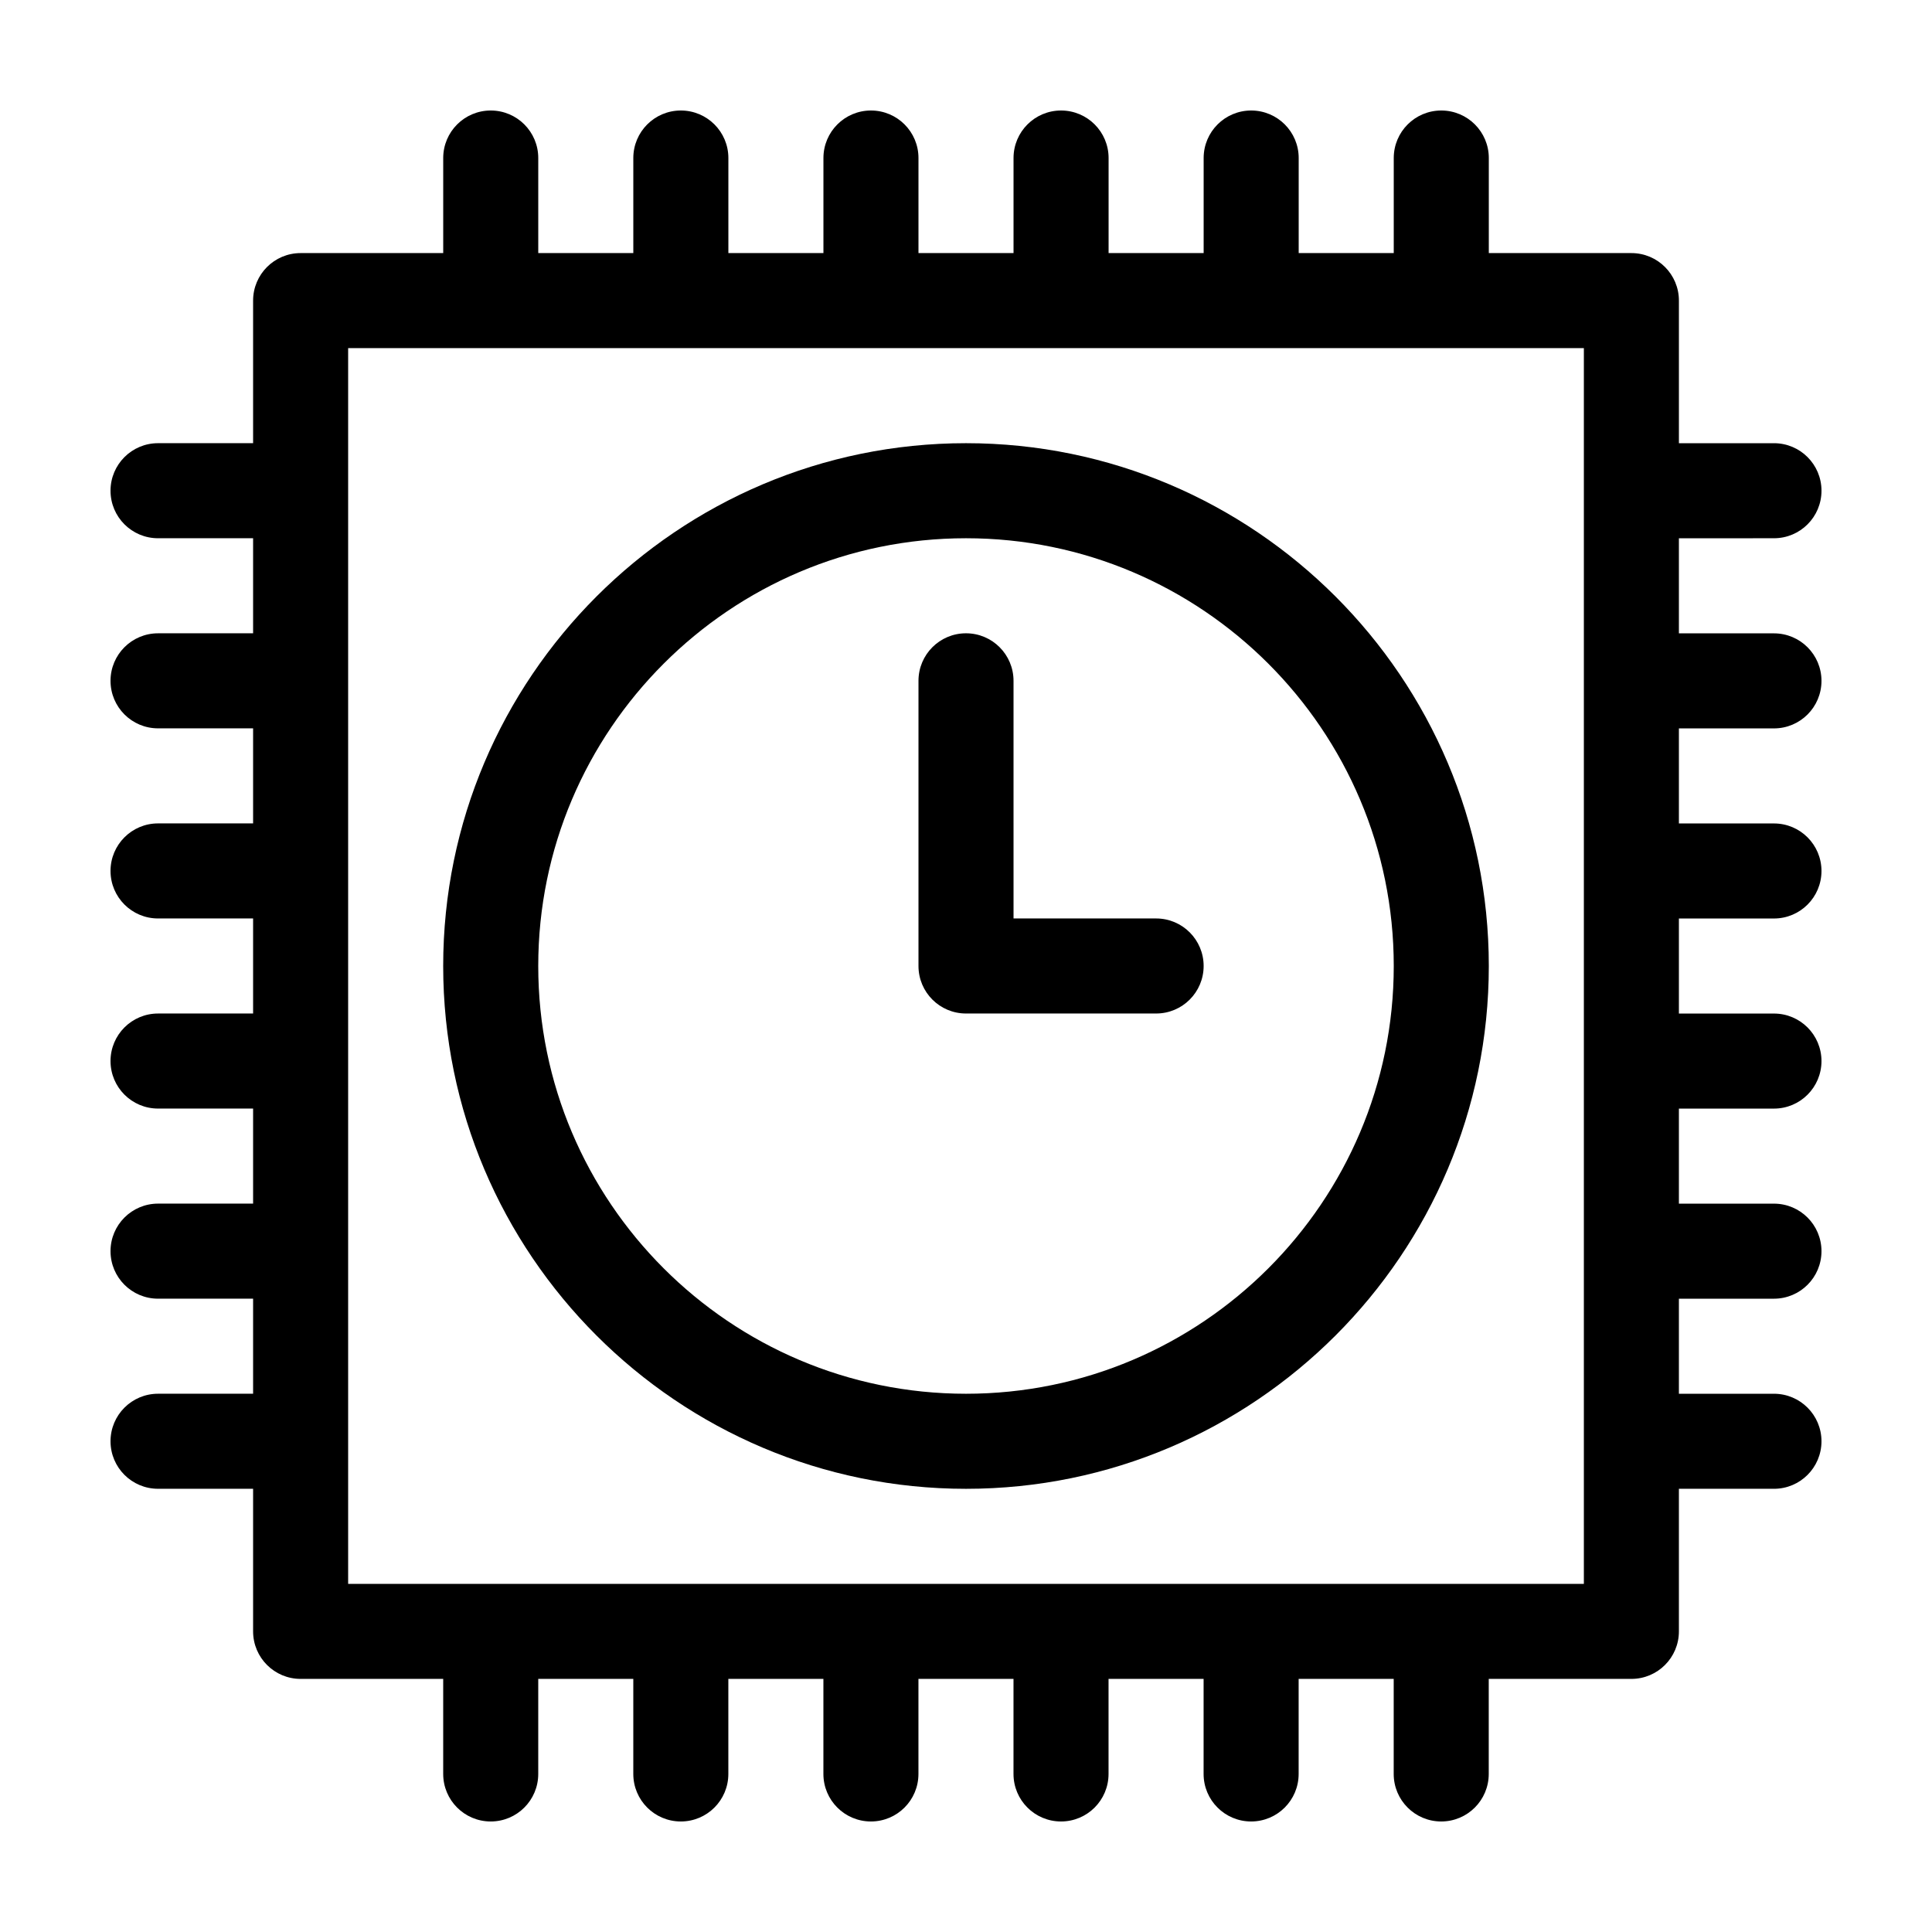
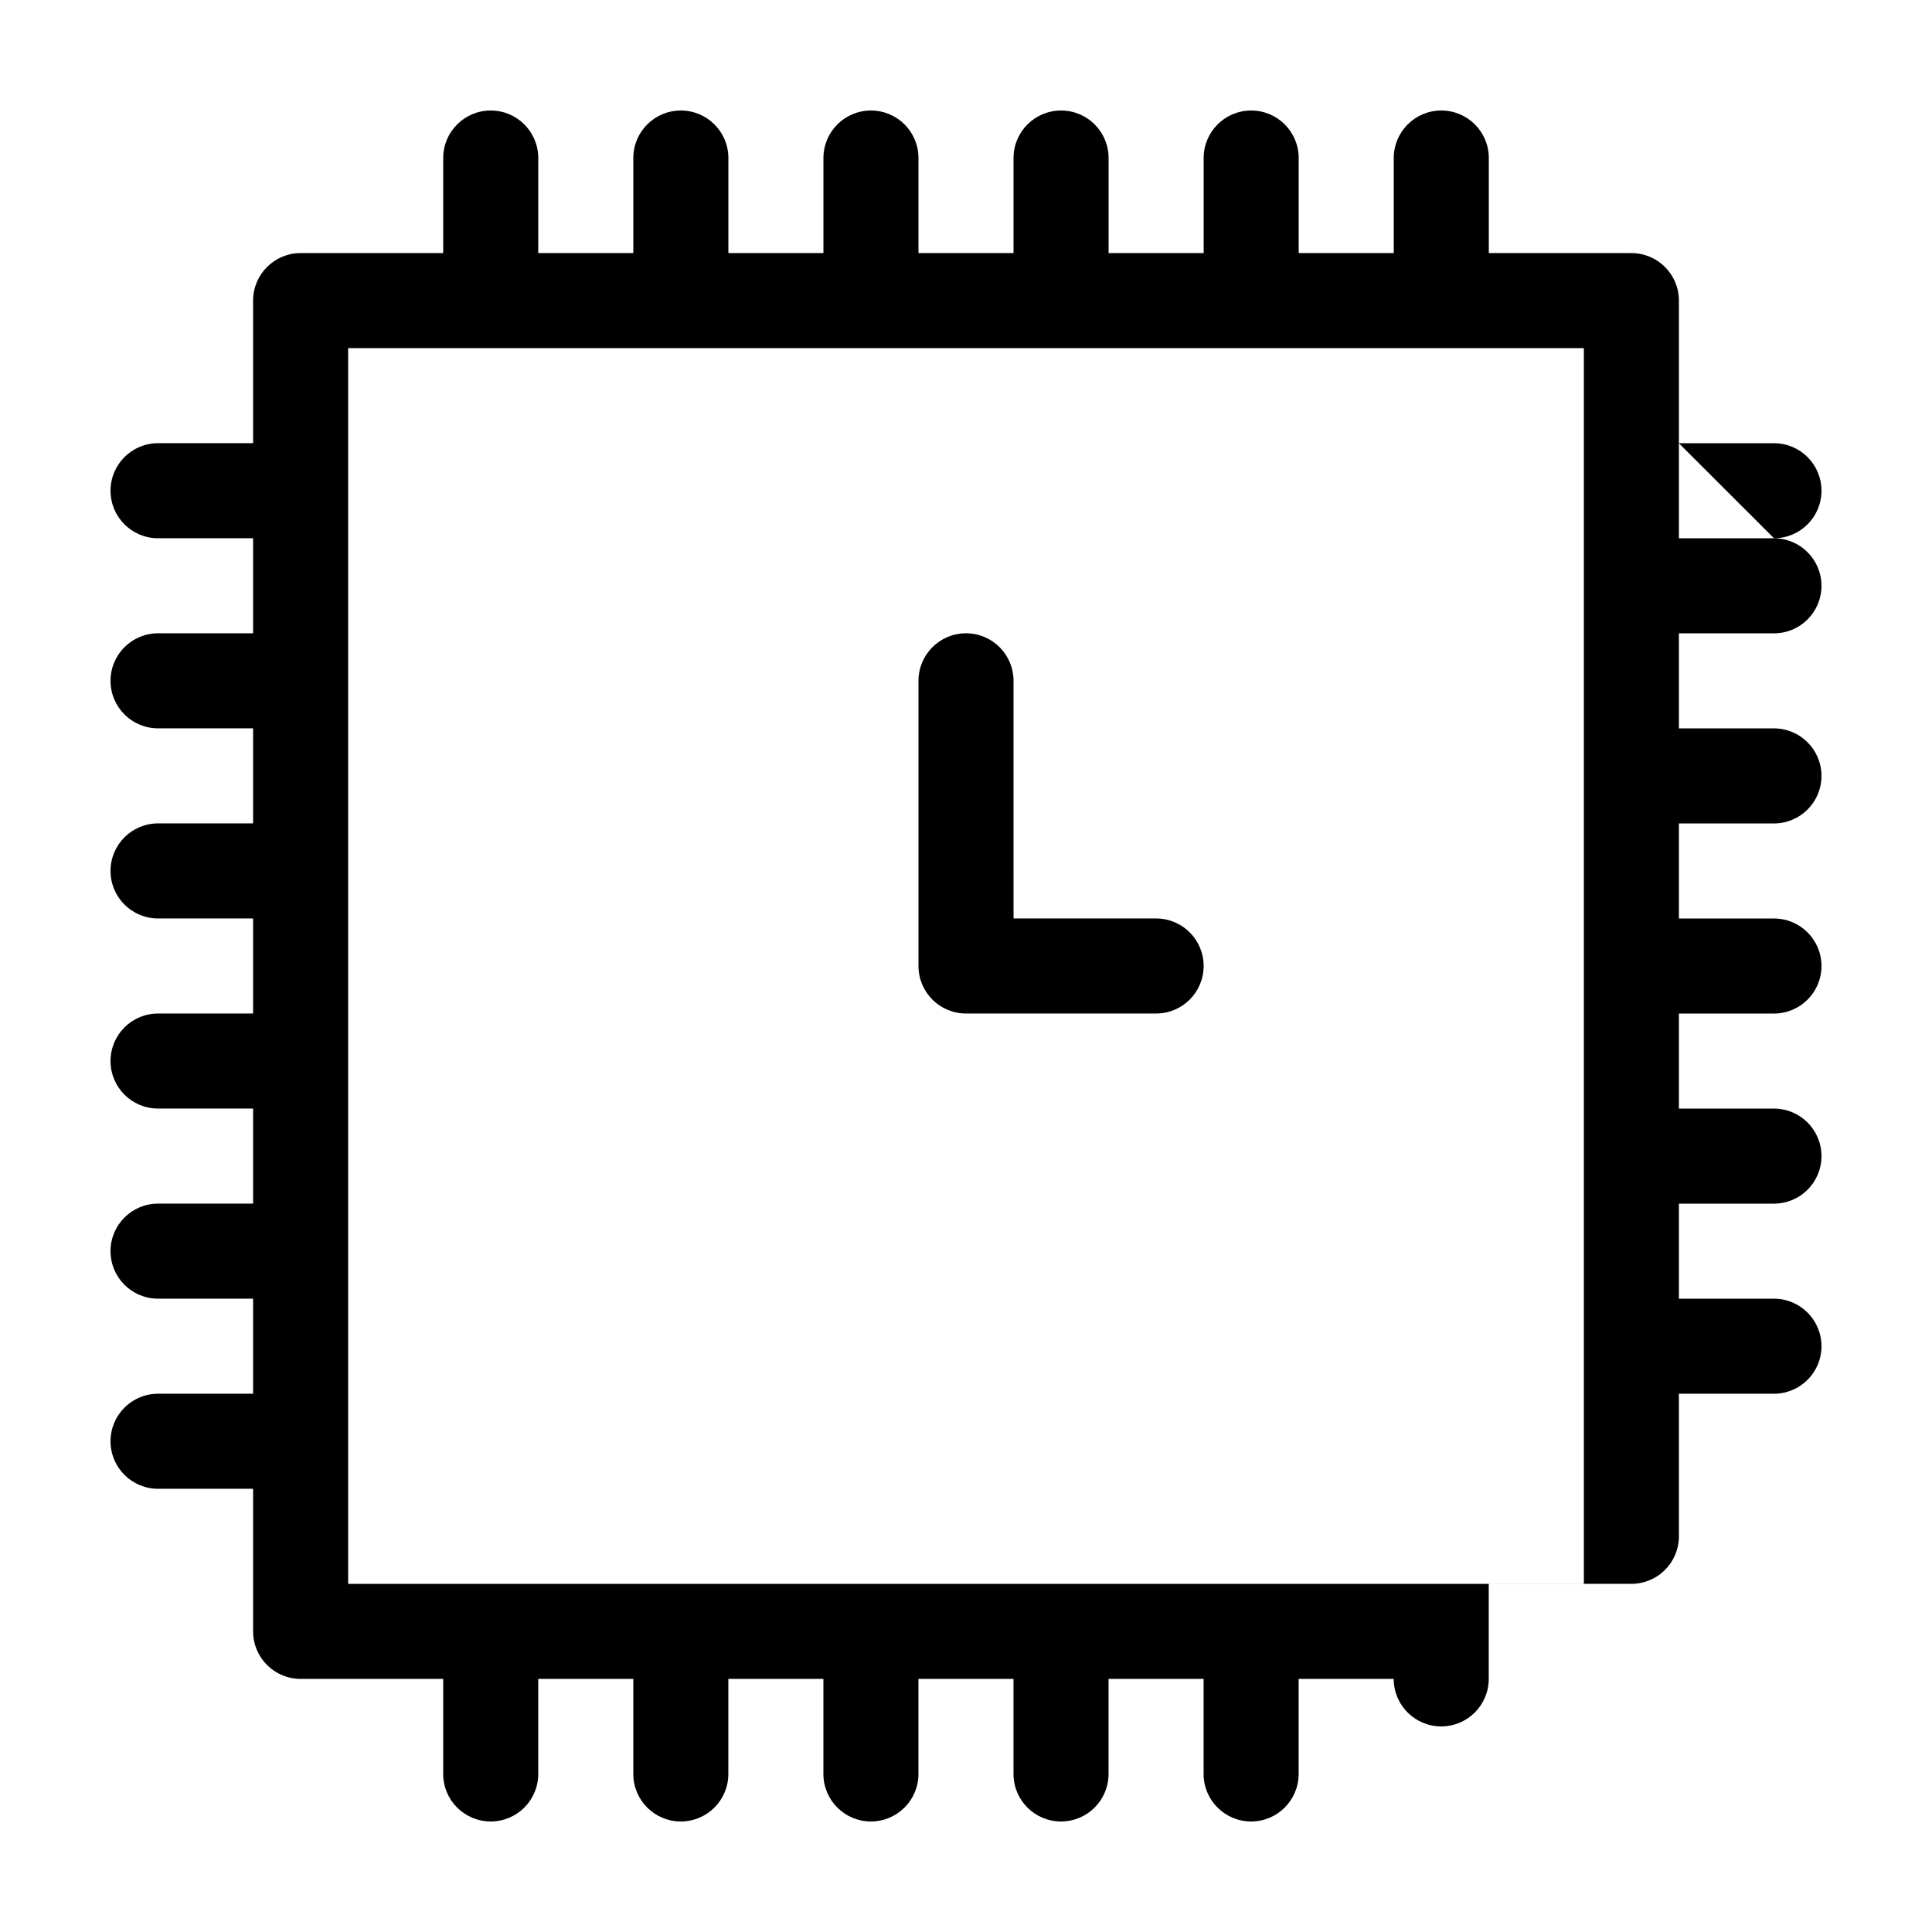
<svg xmlns="http://www.w3.org/2000/svg" fill="#000000" width="800px" height="800px" version="1.1" viewBox="144 144 512 512">
  <g>
-     <path d="m614.12 286.64c6.957 0 12.594-5.637 12.594-12.594s-5.637-12.594-12.594-12.594h-25.191v-37.789c0-6.957-5.637-12.594-12.594-12.594h-37.785v-25.191c0-6.957-5.637-12.594-12.598-12.594-6.957 0-12.594 5.637-12.594 12.594v25.191h-25.191v-25.191c0-6.957-5.637-12.594-12.594-12.594-6.957 0-12.594 5.637-12.594 12.594v25.191h-25.191v-25.191c0-6.957-5.637-12.594-12.598-12.594-6.957 0-12.594 5.637-12.594 12.594v25.191h-25.191v-25.191c0-6.957-5.637-12.594-12.594-12.594-6.957 0-12.594 5.637-12.594 12.594v25.191h-25.191v-25.191c0-6.957-5.641-12.594-12.598-12.594s-12.594 5.637-12.594 12.594v25.191h-25.191v-25.191c0-6.957-5.637-12.594-12.594-12.594s-12.594 5.637-12.594 12.594v25.191h-37.789c-6.957 0-12.594 5.637-12.594 12.594v37.785h-25.191c-6.957 0-12.594 5.641-12.594 12.598s5.637 12.594 12.594 12.594h25.191v25.191h-25.191c-6.957 0-12.594 5.637-12.594 12.594s5.637 12.594 12.594 12.594h25.191v25.191h-25.191c-6.957 0-12.594 5.641-12.594 12.598 0 6.957 5.637 12.594 12.594 12.594h25.191v25.191h-25.191c-6.957 0-12.594 5.637-12.594 12.594s5.637 12.594 12.594 12.594h25.191v25.191h-25.191c-6.957 0.004-12.594 5.641-12.594 12.598 0 6.957 5.637 12.594 12.594 12.594h25.191v25.191h-25.191c-6.957 0-12.594 5.637-12.594 12.594s5.637 12.594 12.594 12.594h25.191v37.789c0 6.957 5.637 12.594 12.594 12.594h37.785v25.191c0 6.957 5.637 12.594 12.594 12.594s12.594-5.637 12.594-12.594v-25.191h25.191v25.191c0 6.957 5.637 12.594 12.594 12.594s12.594-5.637 12.594-12.594v-25.191h25.191v25.191c0 6.957 5.637 12.594 12.594 12.594s12.594-5.637 12.594-12.594v-25.191h25.191v25.191c0 6.957 5.637 12.594 12.594 12.594 6.957 0 12.594-5.637 12.594-12.594v-25.191h25.191v25.191c0 6.957 5.637 12.594 12.594 12.594 6.957 0 12.594-5.637 12.594-12.594v-25.191h25.191v25.191c0 6.957 5.637 12.594 12.594 12.594s12.594-5.637 12.594-12.594v-25.191h37.801c6.957 0 12.594-5.637 12.594-12.594v-37.785h25.191c6.957 0 12.594-5.637 12.594-12.594s-5.637-12.594-12.594-12.594h-25.191v-25.191h25.191c6.957 0 12.594-5.637 12.594-12.594s-5.637-12.594-12.594-12.594h-25.191v-25.191h25.191c6.957 0 12.594-5.637 12.594-12.594 0-6.957-5.637-12.594-12.594-12.594h-25.191v-25.191h25.191c6.957 0 12.594-5.637 12.594-12.594 0-6.957-5.637-12.594-12.594-12.594h-25.191v-25.191h25.191c6.957 0 12.594-5.637 12.594-12.594s-5.637-12.594-12.594-12.594h-25.191v-25.191zm-50.379 277.1h-327.48v-327.48h327.48z" />
-     <path d="m400 538.55c76.398 0 138.55-62.148 138.55-138.55s-62.152-138.55-138.55-138.55c-76.398 0-138.55 62.152-138.55 138.55 0 76.395 62.152 138.55 138.55 138.55zm0-251.91c62.508 0 113.36 50.848 113.36 113.36 0 62.512-50.848 113.36-113.36 113.36s-113.36-50.848-113.36-113.36 50.852-113.36 113.36-113.36z" />
+     <path d="m614.12 286.64c6.957 0 12.594-5.637 12.594-12.594s-5.637-12.594-12.594-12.594h-25.191v-37.789c0-6.957-5.637-12.594-12.594-12.594h-37.785v-25.191c0-6.957-5.637-12.594-12.598-12.594-6.957 0-12.594 5.637-12.594 12.594v25.191h-25.191v-25.191c0-6.957-5.637-12.594-12.594-12.594-6.957 0-12.594 5.637-12.594 12.594v25.191h-25.191v-25.191c0-6.957-5.637-12.594-12.598-12.594-6.957 0-12.594 5.637-12.594 12.594v25.191h-25.191v-25.191c0-6.957-5.637-12.594-12.594-12.594-6.957 0-12.594 5.637-12.594 12.594v25.191h-25.191v-25.191c0-6.957-5.641-12.594-12.598-12.594s-12.594 5.637-12.594 12.594v25.191h-25.191v-25.191c0-6.957-5.637-12.594-12.594-12.594s-12.594 5.637-12.594 12.594v25.191h-37.789c-6.957 0-12.594 5.637-12.594 12.594v37.785h-25.191c-6.957 0-12.594 5.641-12.594 12.598s5.637 12.594 12.594 12.594h25.191v25.191h-25.191c-6.957 0-12.594 5.637-12.594 12.594s5.637 12.594 12.594 12.594h25.191v25.191h-25.191c-6.957 0-12.594 5.641-12.594 12.598 0 6.957 5.637 12.594 12.594 12.594h25.191v25.191h-25.191c-6.957 0-12.594 5.637-12.594 12.594s5.637 12.594 12.594 12.594h25.191v25.191h-25.191c-6.957 0.004-12.594 5.641-12.594 12.598 0 6.957 5.637 12.594 12.594 12.594h25.191v25.191h-25.191c-6.957 0-12.594 5.637-12.594 12.594s5.637 12.594 12.594 12.594h25.191v37.789c0 6.957 5.637 12.594 12.594 12.594h37.785v25.191c0 6.957 5.637 12.594 12.594 12.594s12.594-5.637 12.594-12.594v-25.191h25.191v25.191c0 6.957 5.637 12.594 12.594 12.594s12.594-5.637 12.594-12.594v-25.191h25.191v25.191c0 6.957 5.637 12.594 12.594 12.594s12.594-5.637 12.594-12.594v-25.191h25.191v25.191c0 6.957 5.637 12.594 12.594 12.594 6.957 0 12.594-5.637 12.594-12.594v-25.191h25.191v25.191c0 6.957 5.637 12.594 12.594 12.594 6.957 0 12.594-5.637 12.594-12.594v-25.191h25.191c0 6.957 5.637 12.594 12.594 12.594s12.594-5.637 12.594-12.594v-25.191h37.801c6.957 0 12.594-5.637 12.594-12.594v-37.785h25.191c6.957 0 12.594-5.637 12.594-12.594s-5.637-12.594-12.594-12.594h-25.191v-25.191h25.191c6.957 0 12.594-5.637 12.594-12.594s-5.637-12.594-12.594-12.594h-25.191v-25.191h25.191c6.957 0 12.594-5.637 12.594-12.594 0-6.957-5.637-12.594-12.594-12.594h-25.191v-25.191h25.191c6.957 0 12.594-5.637 12.594-12.594 0-6.957-5.637-12.594-12.594-12.594h-25.191v-25.191h25.191c6.957 0 12.594-5.637 12.594-12.594s-5.637-12.594-12.594-12.594h-25.191v-25.191zm-50.379 277.1h-327.48v-327.48h327.48z" />
    <path d="m400 412.59h50.383c6.957 0 12.594-5.637 12.594-12.594s-5.637-12.594-12.594-12.594h-37.785l-0.004-62.98c0-6.957-5.637-12.594-12.594-12.594s-12.594 5.637-12.594 12.594v75.57c-0.004 6.961 5.633 12.598 12.594 12.598z" />
  </g>
</svg>